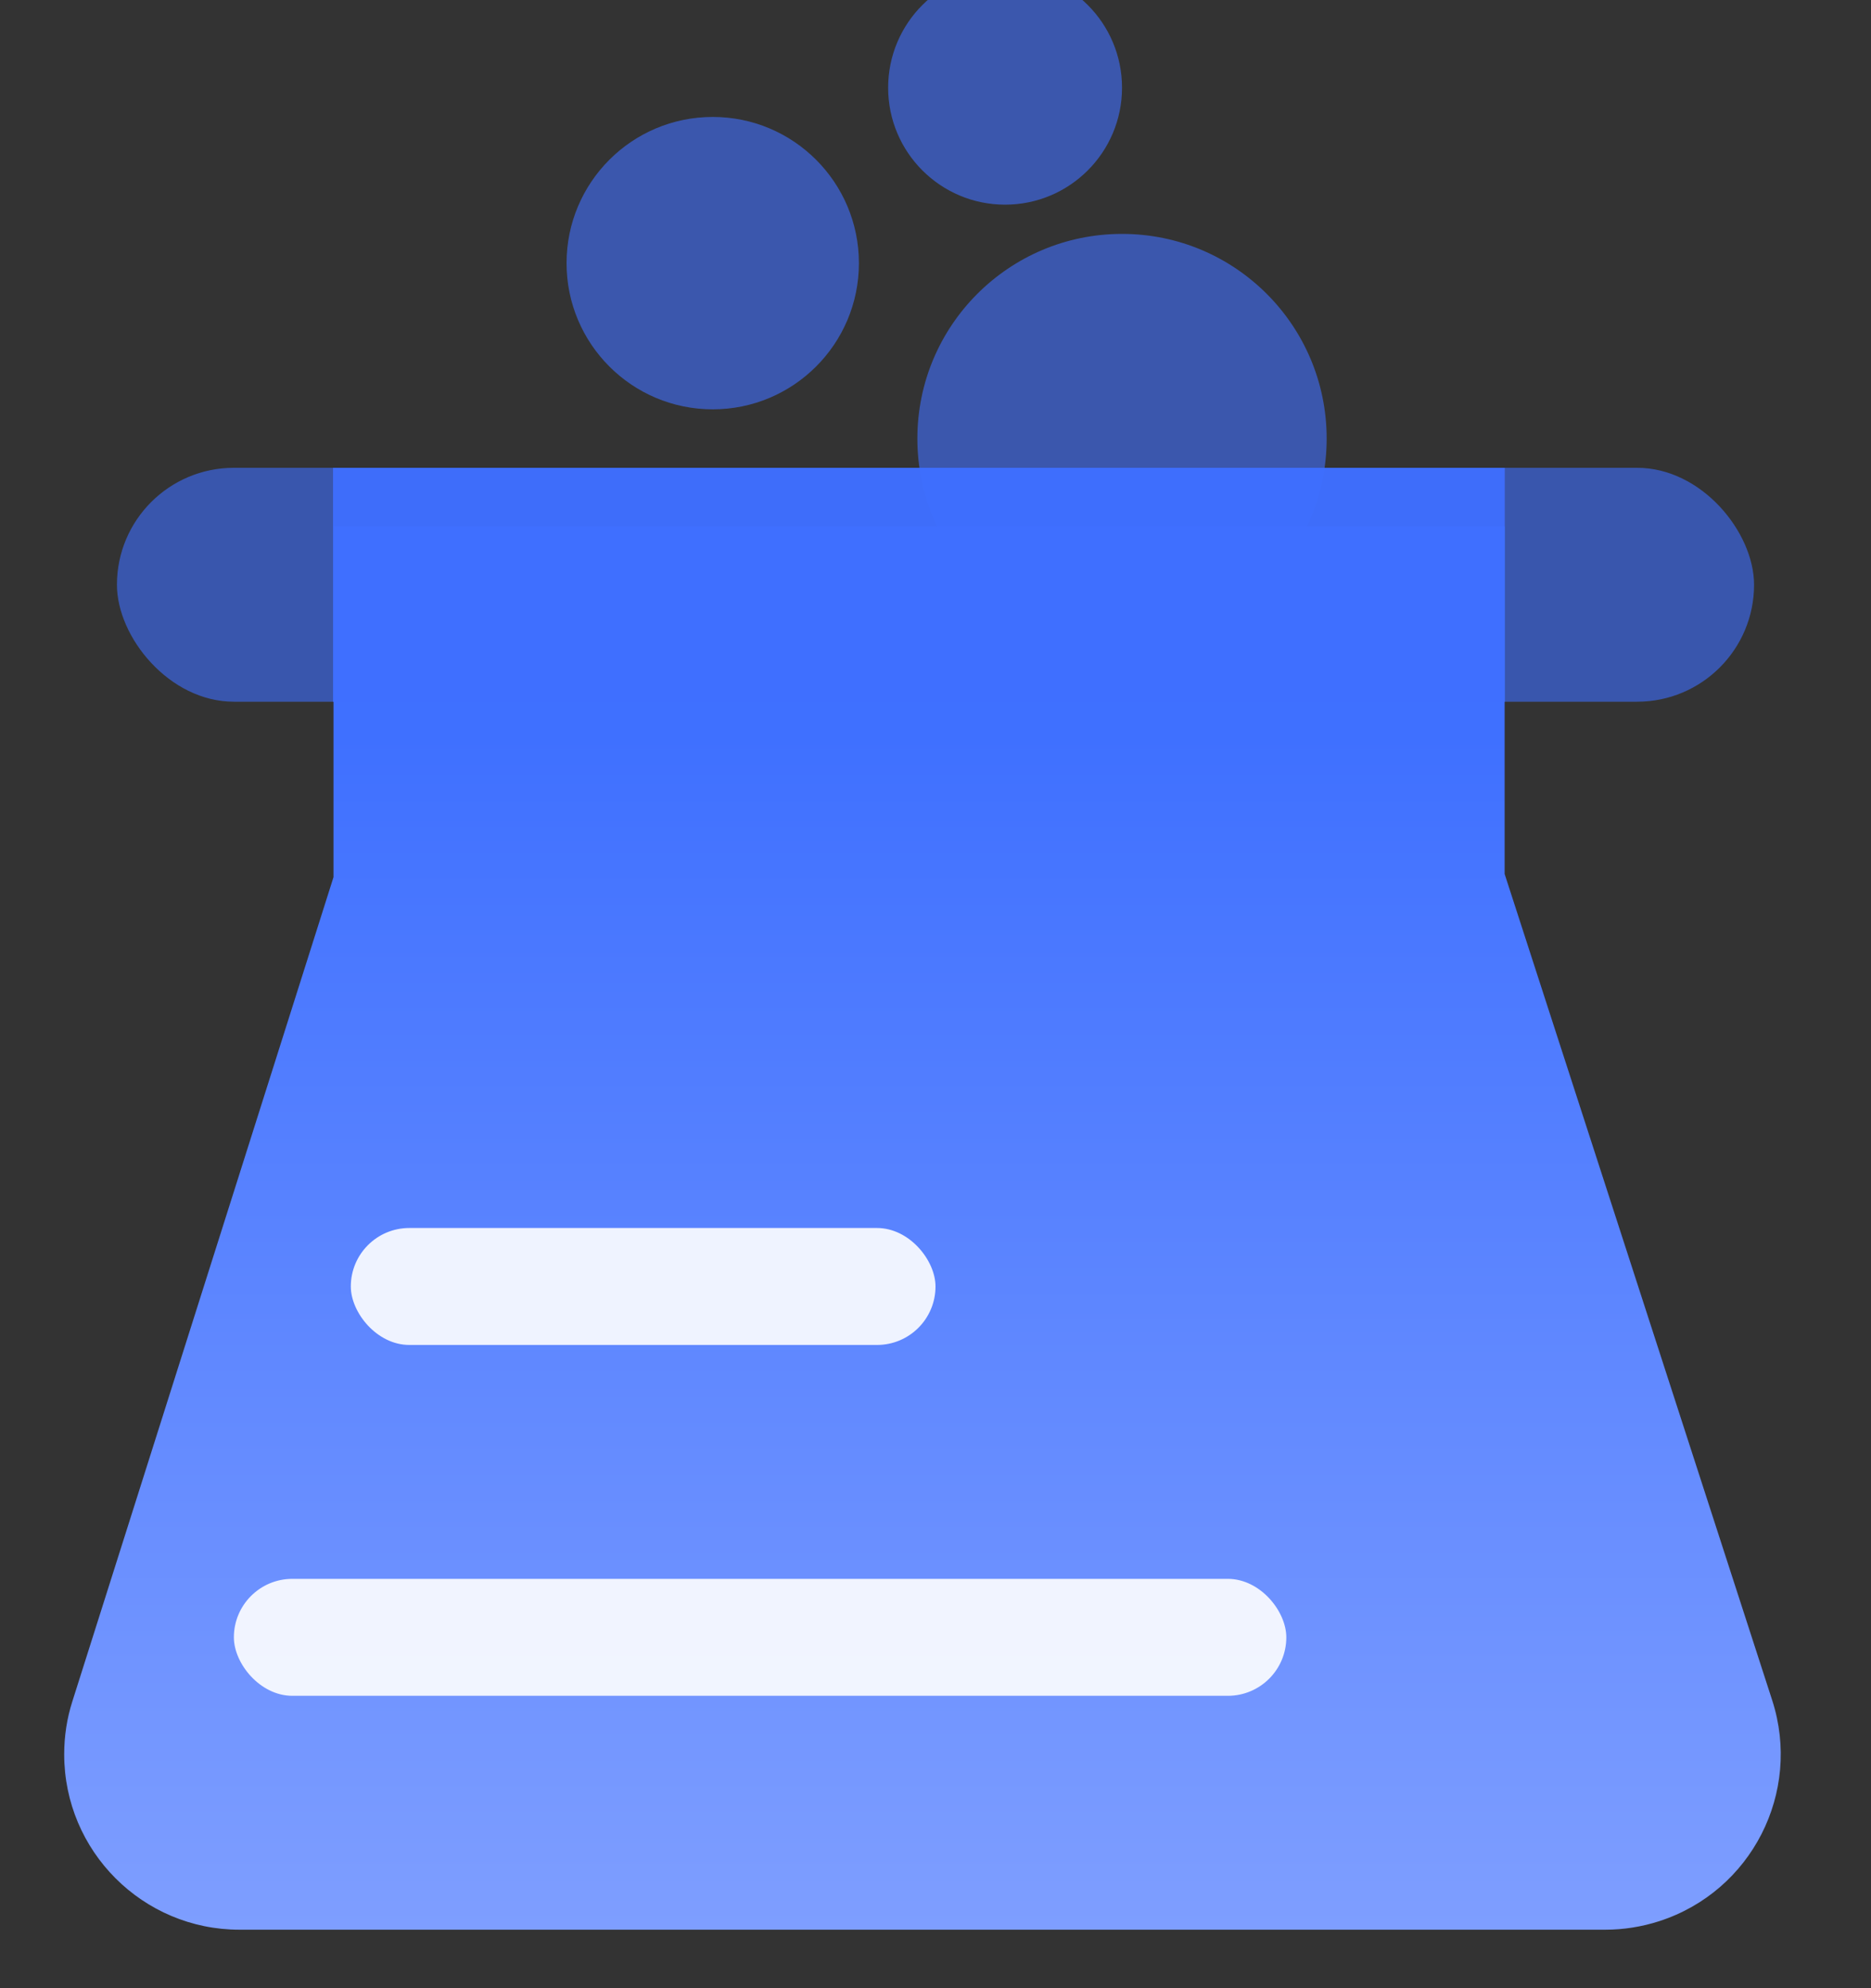
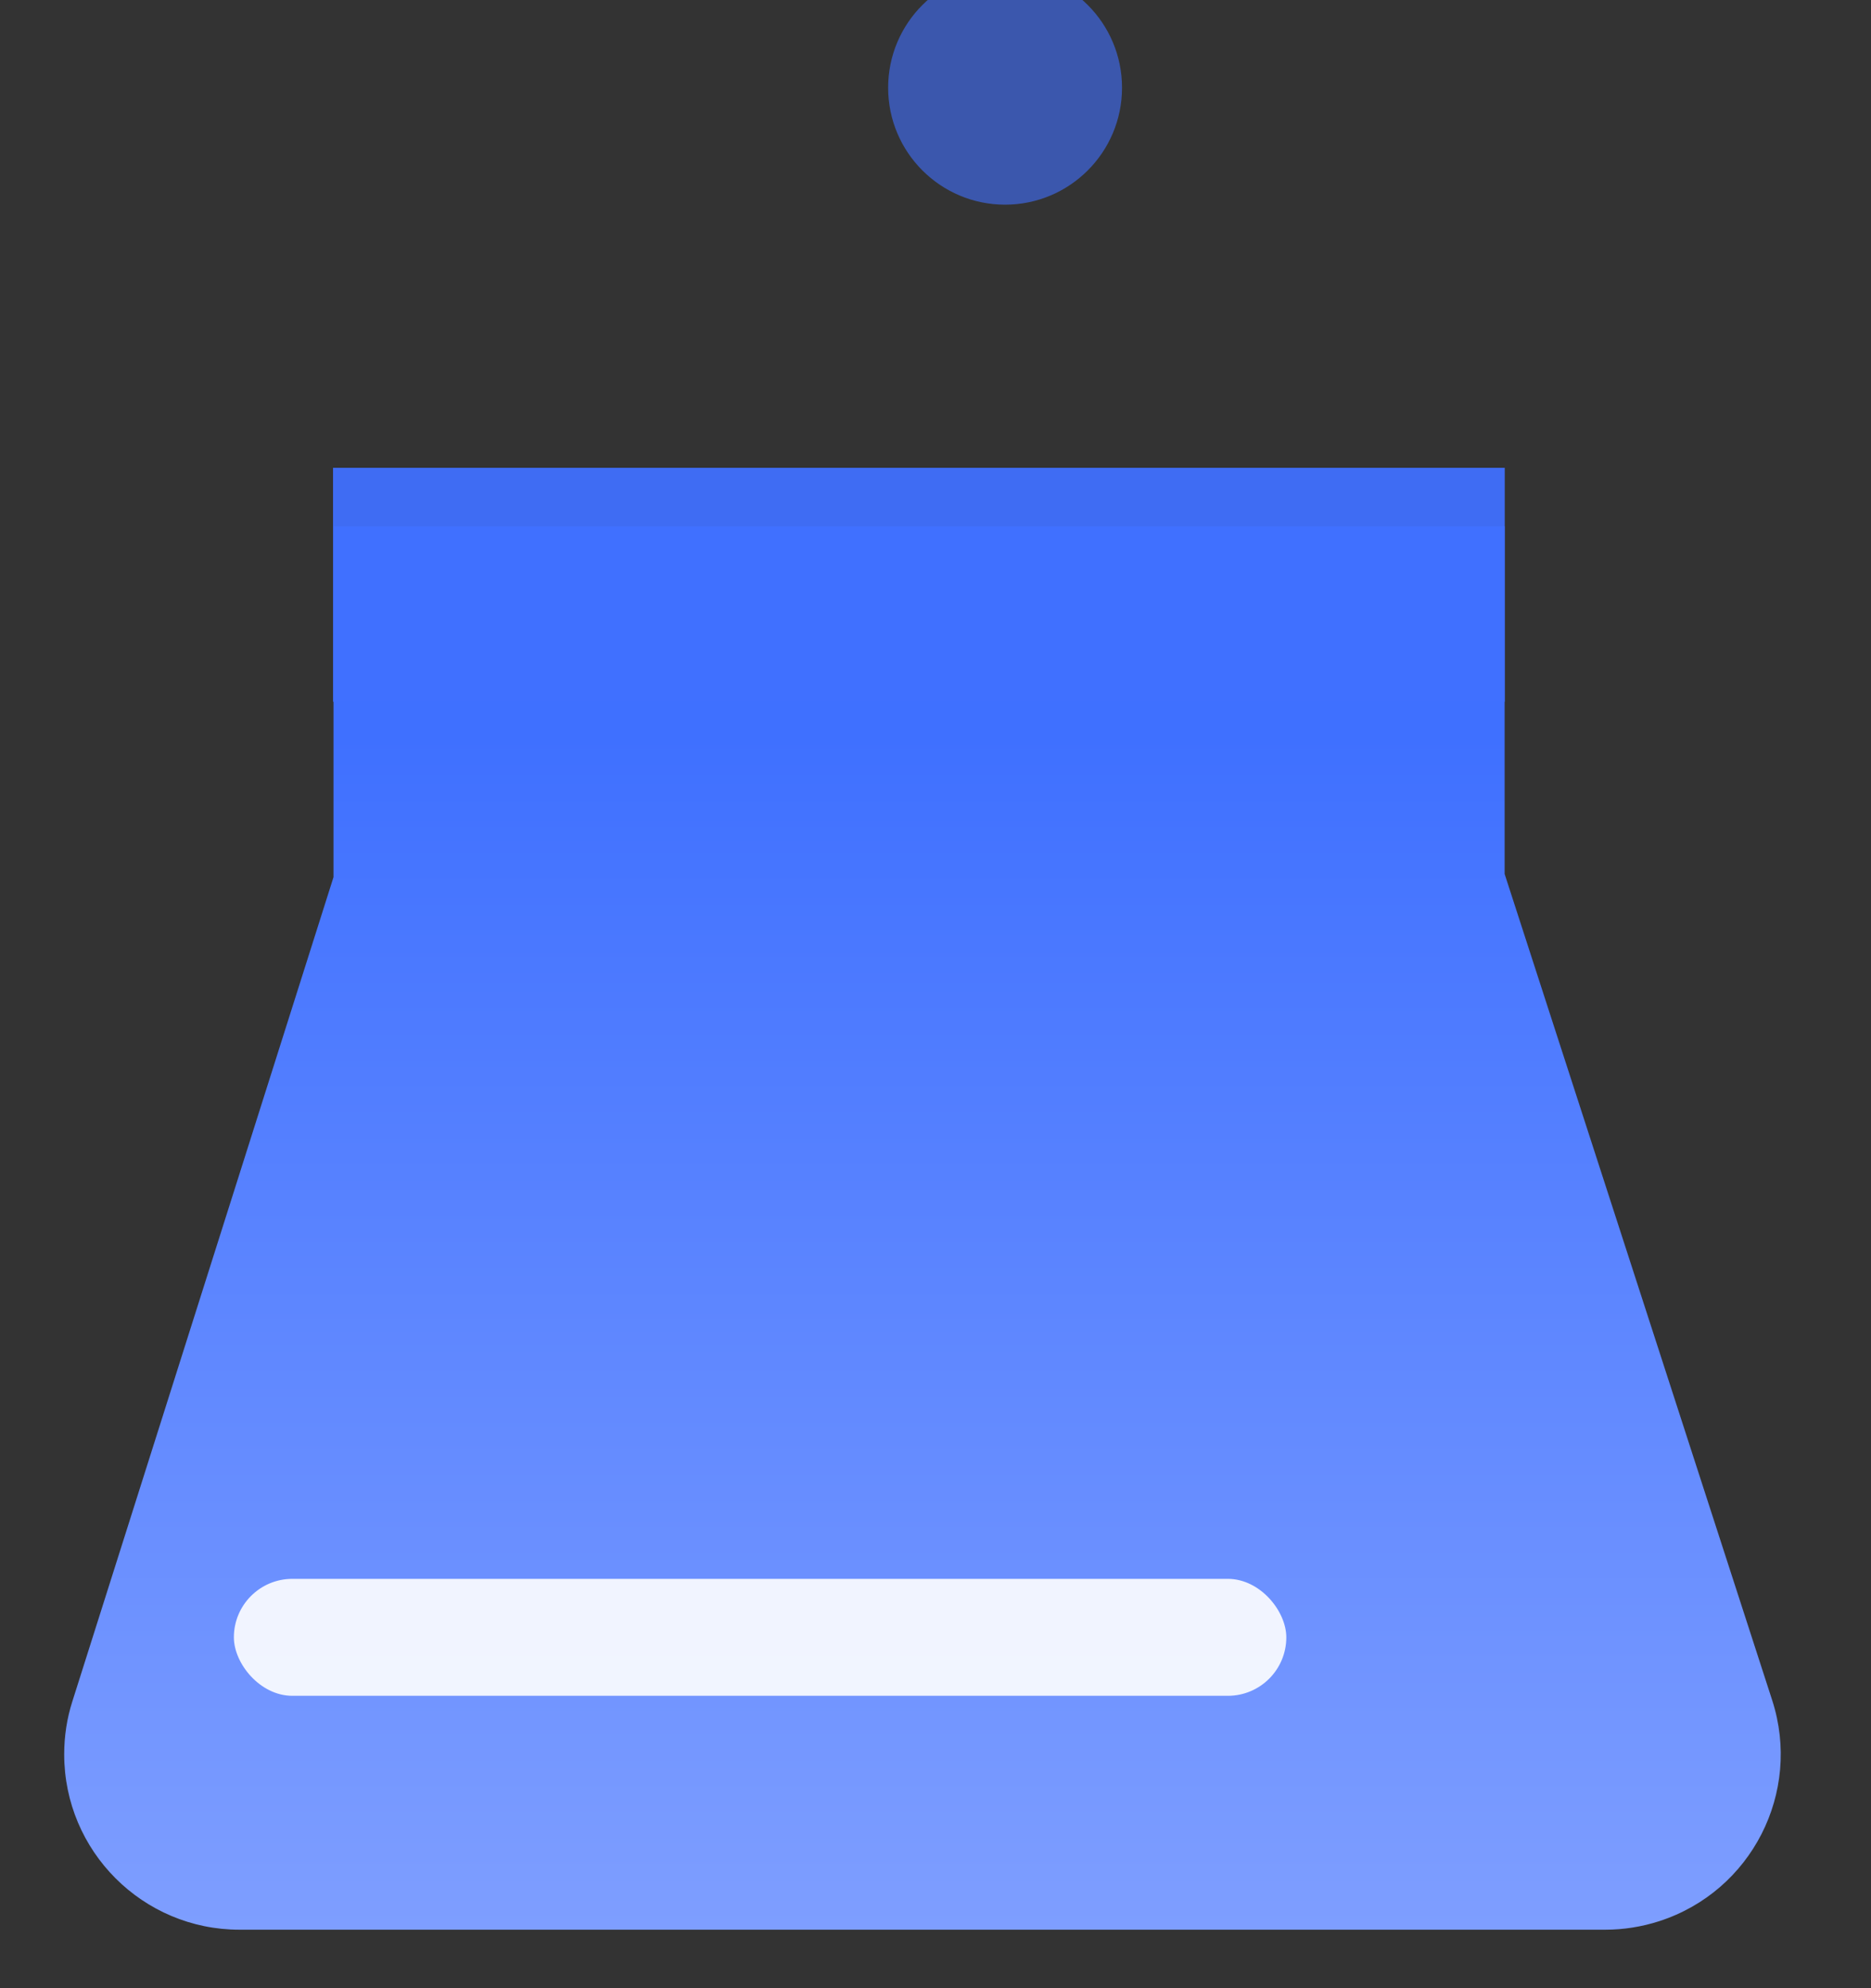
<svg xmlns="http://www.w3.org/2000/svg" width="16px" height="17px" viewBox="0 0 16 17" version="1.1">
  <rect x="0" y="0" width="16" height="17" fill="#333333" stroke="none" />
  <title>01</title>
  <defs>
    <linearGradient x1="50%" y1="14.915%" x2="50%" y2="100%" id="linearGradient-1">
      <stop stop-color="#3F70FF" offset="0%" />
      <stop stop-color="#7E9EFF" offset="100%" />
    </linearGradient>
  </defs>
  <g id="页面-1" stroke="none" stroke-width="1" fill="none" fill-rule="evenodd">
    <g id="首页" transform="translate(-424, -791)">
      <g id="01" transform="translate(424, 791)">
        <g id="编组-6">
-           <circle id="椭圆形" fill="#4170FF" opacity="0.6" cx="9.595" cy="3.75" r="1.75" />
-           <circle id="椭圆形备份" fill="#4170FF" opacity="0.6" cx="6.095" cy="2.25" r="1.25" />
          <circle id="椭圆形备份-2" fill="#4170FF" opacity="0.6" cx="8.595" cy="0.75" r="1" />
          <path d="M2.852,4.5 L12.867,4.5 L12.867,7.473 L15.155,14.538 C15.41,15.326 14.978,16.172 14.189,16.427 C14.04,16.475 13.884,16.5 13.727,16.5 L2.049,16.5 C1.22,16.5 0.549,15.828 0.549,15 C0.549,14.846 0.572,14.693 0.619,14.547 L2.852,7.5 L2.852,7.5 L2.852,4.5 Z" id="矩形" fill="url(#linearGradient-1)" />
          <polygon id="矩形" fill="#4070FF" opacity="0.941" points="2.848 4 12.868 4 12.868 6 2.848 6" />
-           <rect id="矩形备份" fill="#FFFFFF" opacity="0.899" x="3" y="10.5" width="5" height="1" rx="0.5" />
          <rect id="矩形备份-2" fill="#FFFFFF" opacity="0.899" x="2" y="13.5" width="9" height="1" rx="0.5" />
        </g>
-         <rect id="矩形" fill="#3E6FFF" opacity="0.6" x="1" y="4" width="14" height="2" rx="1" />
      </g>
    </g>
  </g>
</svg>